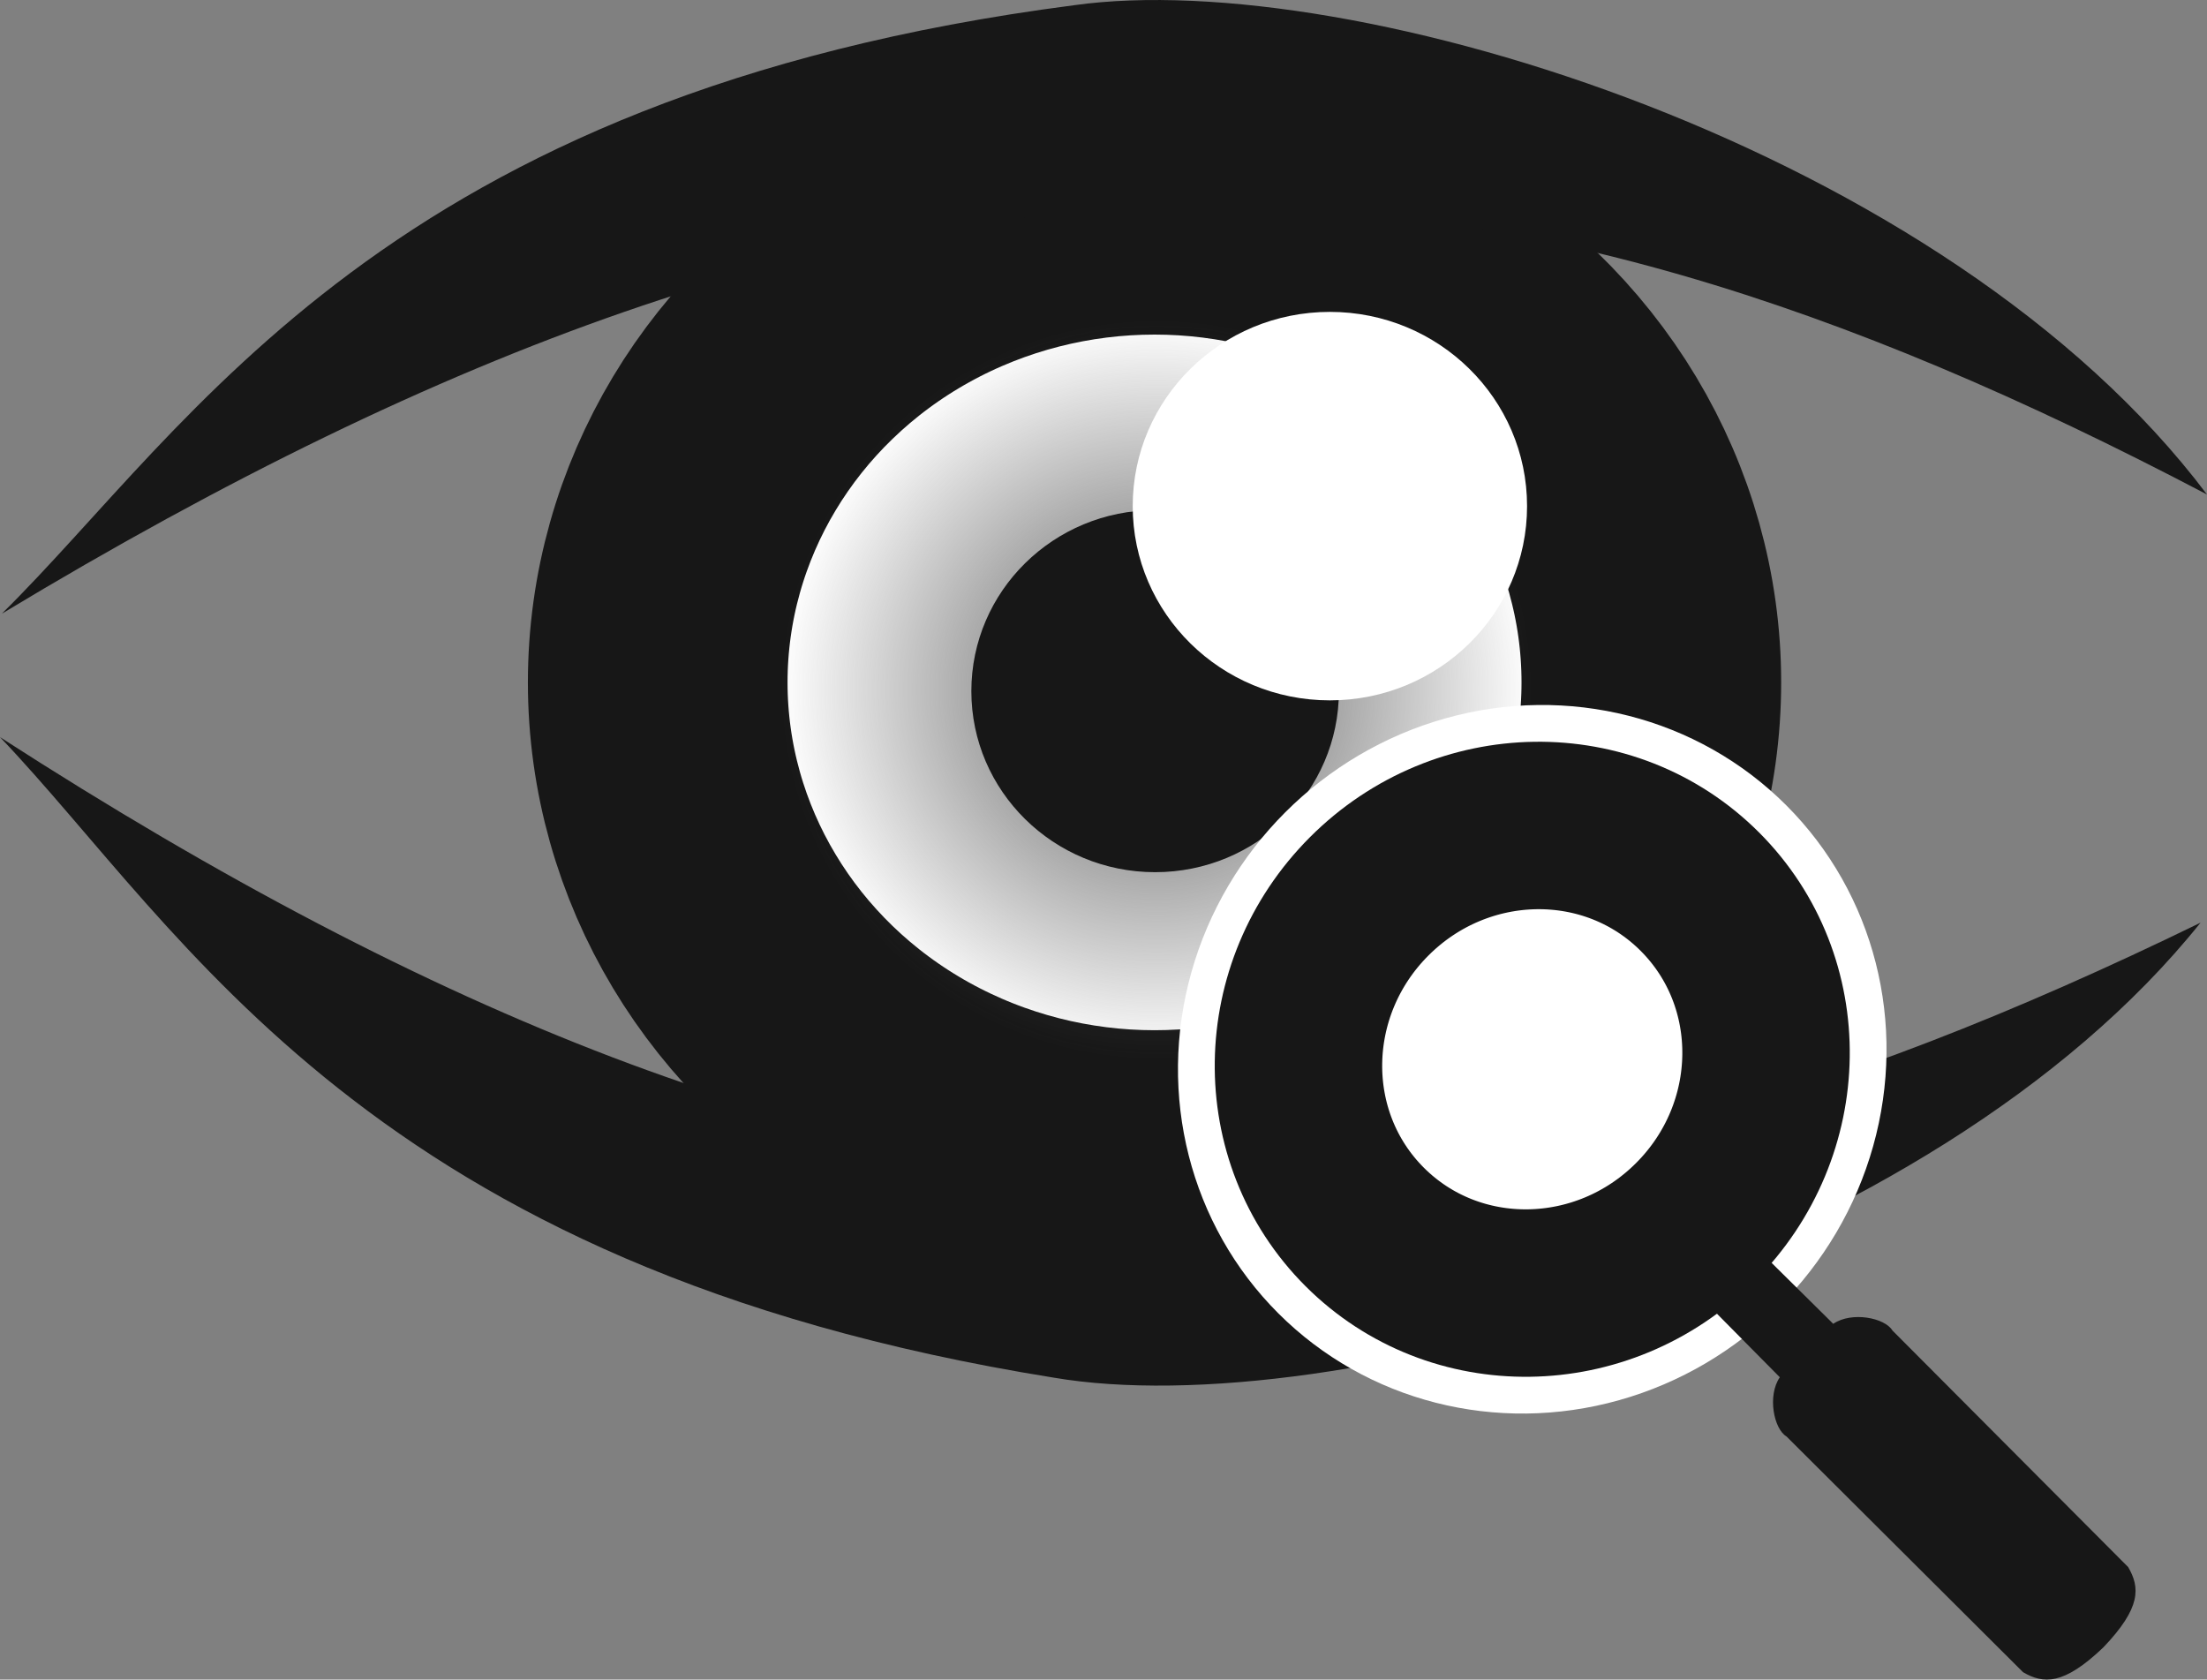
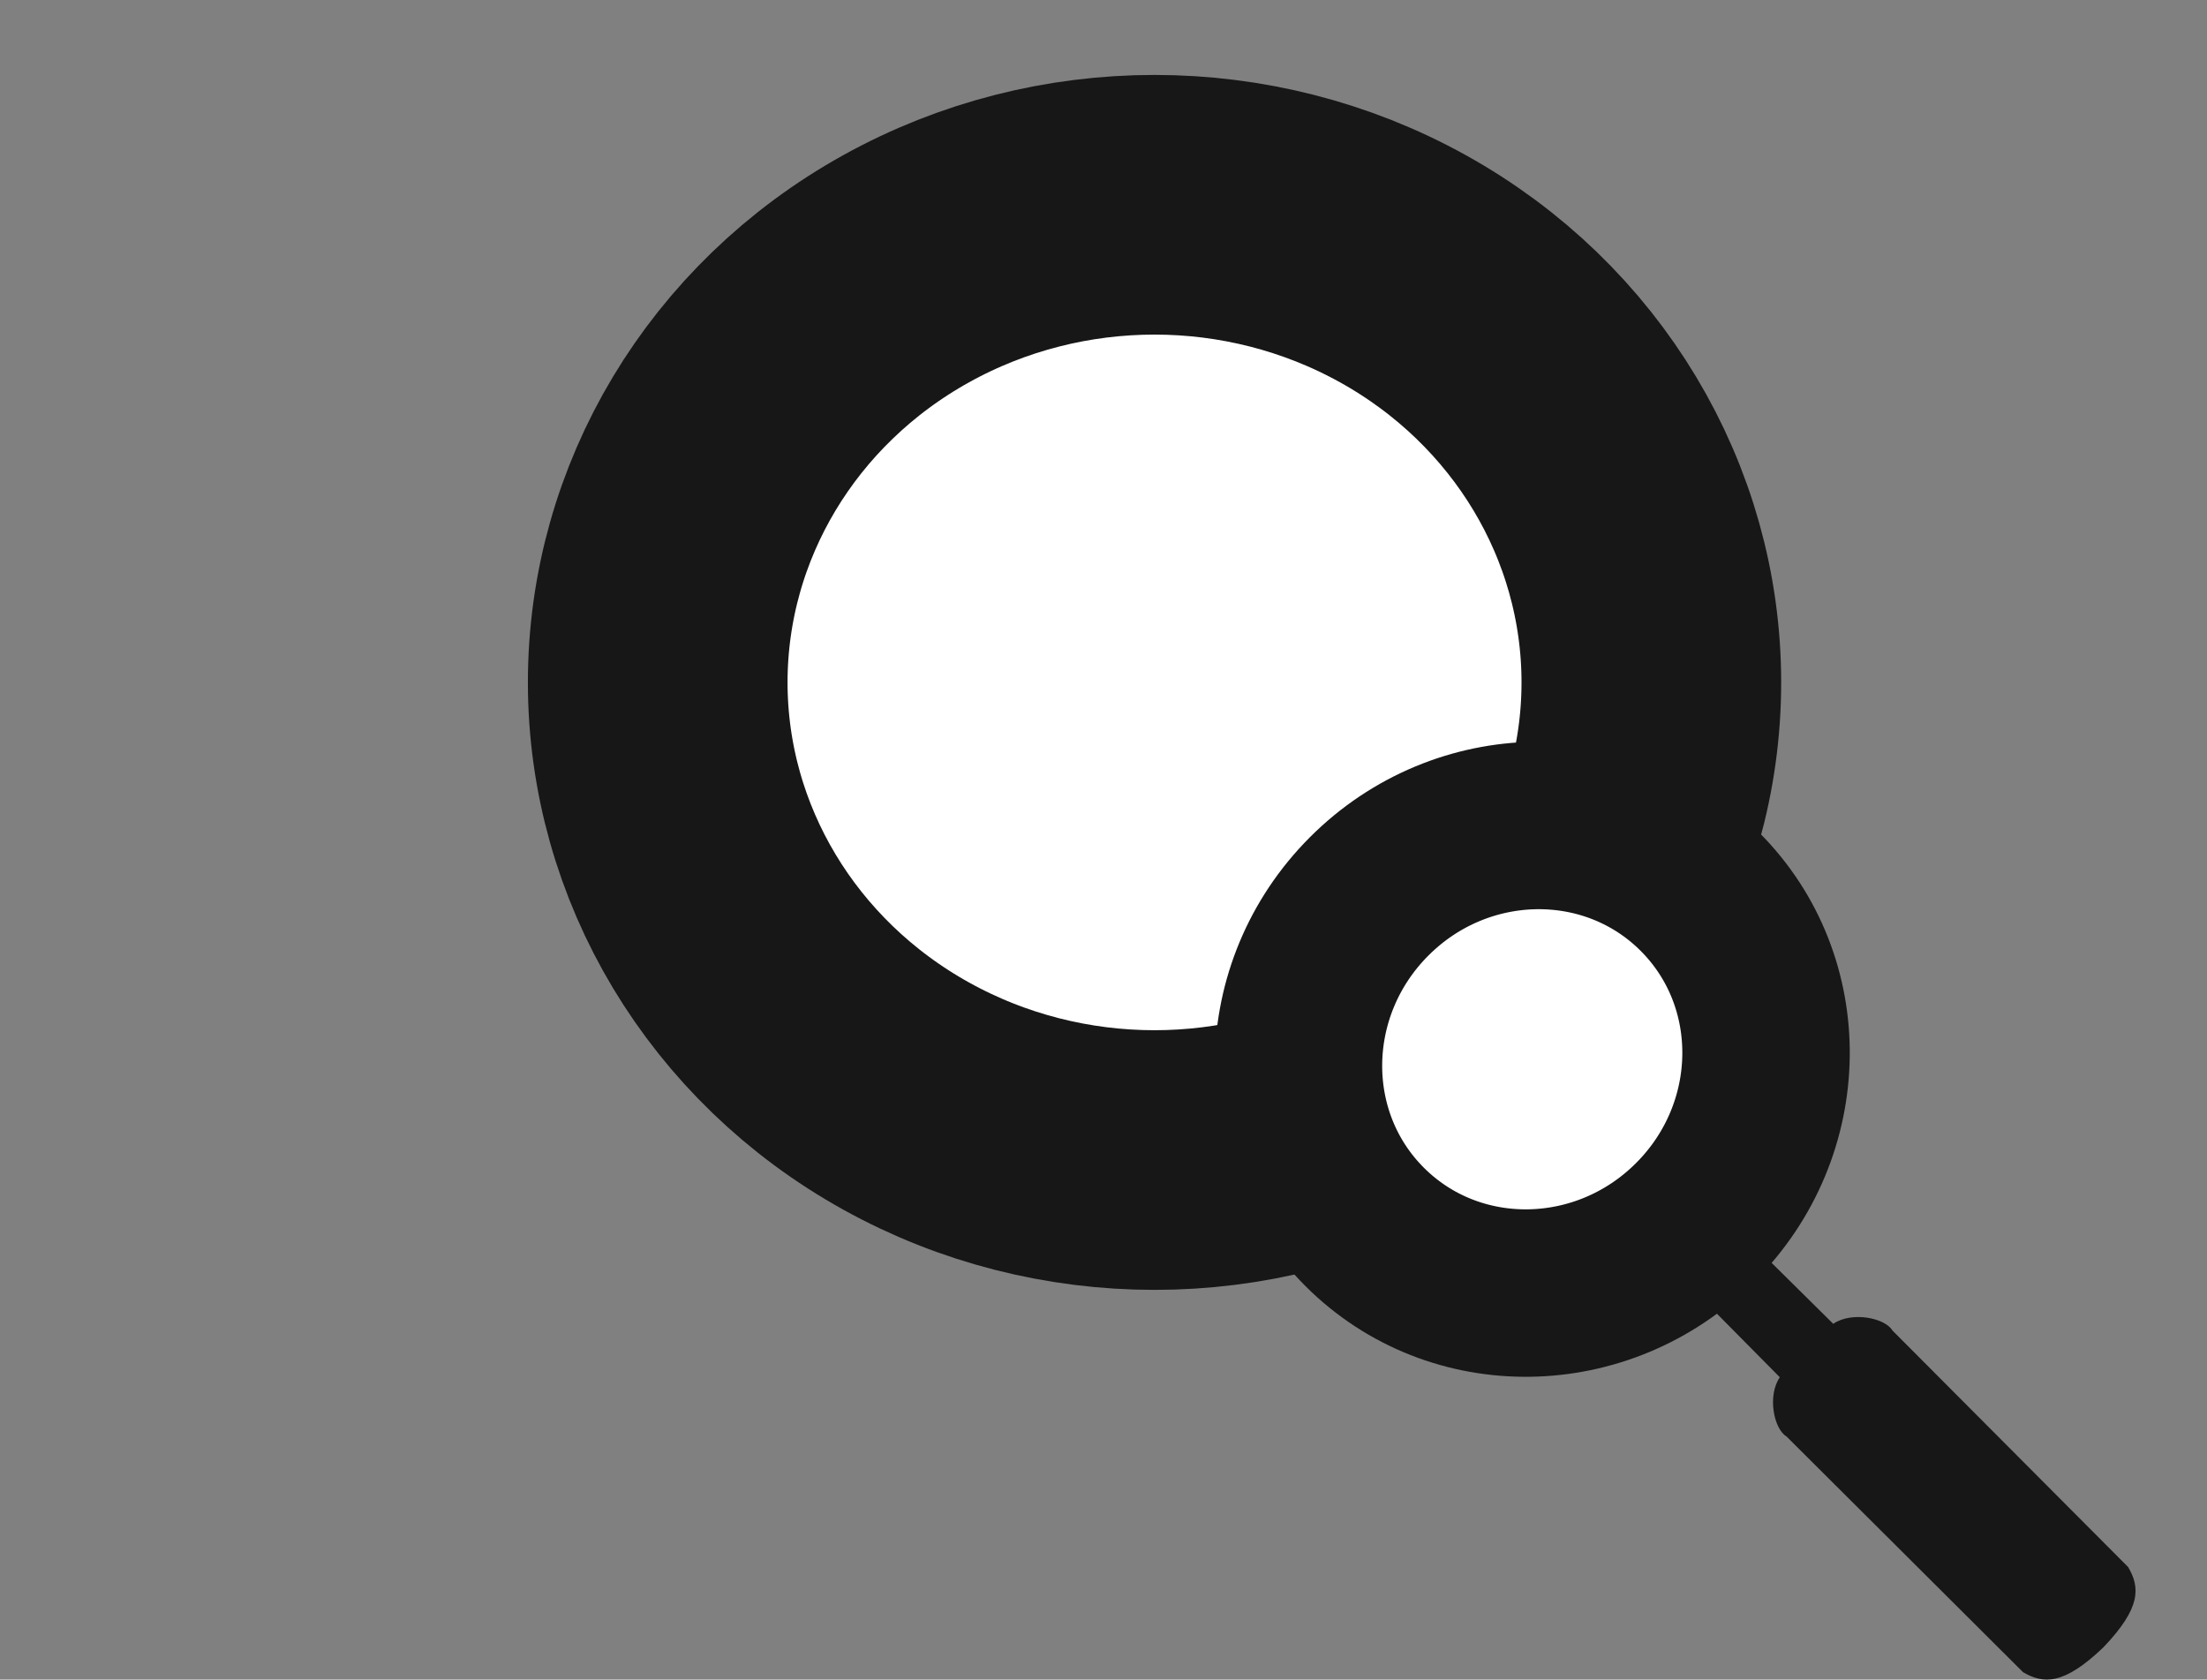
<svg xmlns="http://www.w3.org/2000/svg" xmlns:ns1="http://sodipodi.sourceforge.net/DTD/sodipodi-0.dtd" xmlns:ns2="http://www.inkscape.org/namespaces/inkscape" xmlns:xlink="http://www.w3.org/1999/xlink" width="112.444mm" height="85.571mm" viewBox="0 0 112.444 85.571" version="1.1" id="svg1" xml:space="preserve" ns1:docname="chalodrawing-6.svg" ns2:version="1.3.2 (091e20e, 2023-11-25, custom)">
  <rect x="0" y="0" width="112.444" height="85.571" fill="#808080" stroke="none" />
  <ns1:namedview id="namedview1" pagecolor="#505050" bordercolor="#eeeeee" borderopacity="1" ns2:showpageshadow="0" ns2:pageopacity="0" ns2:pagecheckerboard="0" ns2:deskcolor="#505050" ns2:document-units="mm" showgrid="false" ns2:zoom="0.36213173" ns2:cx="298.23401" ns2:cy="526.05166" ns2:window-width="1920" ns2:window-height="1009" ns2:window-x="-8" ns2:window-y="-8" ns2:window-maximized="1" ns2:current-layer="layer1" />
  <defs id="defs1">
    <linearGradient id="linearGradient1" ns2:collect="always">
      <stop style="stop-color:#565656;stop-opacity:1;" offset="0" id="stop1" />
      <stop style="stop-color:#565656;stop-opacity:0;" offset="1" id="stop2" />
    </linearGradient>
    <radialGradient ns2:collect="always" xlink:href="#linearGradient1" id="radialGradient2" cx="114.526" cy="138.898" fx="114.526" fy="138.898" r="19.179" gradientTransform="matrix(1,0,0,0.985,0,2.073)" gradientUnits="userSpaceOnUse" />
  </defs>
  <g ns2:label="Layer 1" ns2:groupmode="layer" id="layer1" transform="translate(-55.599,-103.746)">
    <g id="g2" ns2:label="eye" style="display:inline">
      <ellipse style="opacity:1;fill:#ffffff;fill-rule:evenodd;stroke:#171717;stroke-width:13.229;stroke-linecap:round;stroke-linejoin:round;stroke-dasharray:none;stroke-opacity:1;paint-order:stroke fill markers" id="path1" cx="114.421" cy="138.513" rx="25.312" ry="24.335" />
-       <path id="rect2" style="opacity:1;fill:#171717;fill-opacity:1;fill-rule:evenodd;stroke:none;stroke-width:12.999;stroke-linecap:round;stroke-linejoin:miter;paint-order:stroke fill markers" ns2:transform-center-x="-56.488576" ns2:transform-center-y="-13.219386" transform="rotate(-2.411)" d="m 105.858,108.56 c 14.252,-1.386 44.095,9.167 56.612,27.334 -36.316,-21.072 -65.519,-24.365 -112.506,1.341 10.089,-9.145 20.604,-25.602 55.894,-28.675 z m -3.994,69.816 c 14.001,3.002 44.852,-4.079 59.36,-20.7 -38.482,16.793 -67.87,16.735 -111.619,-14.162 8.981,10.236 17.55,27.784 52.259,34.862 z" ns1:nodetypes="cccc" />
-       <ellipse style="opacity:1;fill:url(#radialGradient2);fill-opacity:1;fill-rule:evenodd;stroke:none;stroke-width:13.822;stroke-linecap:round;stroke-linejoin:miter;stroke-dasharray:none;paint-order:stroke fill markers" id="path2" cx="114.526" cy="138.898" rx="19.179" ry="18.893" />
-       <ellipse style="opacity:1;fill:#171717;fill-opacity:1;fill-rule:evenodd;stroke:none;stroke-width:6.747;stroke-linecap:round;stroke-linejoin:miter;stroke-dasharray:none;paint-order:stroke fill markers" id="path2-2" cx="114.451" cy="138.959" rx="9.363" ry="9.223" />
-       <ellipse style="opacity:1;fill:#ffffff;fill-opacity:1;fill-rule:evenodd;stroke:none;stroke-width:7.24;stroke-linecap:round;stroke-linejoin:miter;stroke-dasharray:none;paint-order:stroke fill markers" id="path2-7" cx="123.355" cy="129.532" rx="10.046" ry="9.896" />
    </g>
    <g id="g1" ns2:label="ampo" transform="rotate(-45,114.645,147.436)">
-       <ellipse style="opacity:1;fill:#ffffff;fill-opacity:1;fill-rule:evenodd;stroke:none;stroke-width:12.928;stroke-linecap:round;stroke-linejoin:miter;stroke-dasharray:none;stroke-opacity:1;paint-order:stroke fill markers" id="ellipse1" cx="120.827" cy="168.153" rx="18.301" ry="17.796" />
      <ellipse style="opacity:1;fill:#ffffff;fill-opacity:1;fill-rule:evenodd;stroke:#171717;stroke-width:8.531;stroke-linecap:round;stroke-linejoin:miter;stroke-dasharray:none;stroke-opacity:1;paint-order:stroke fill markers" id="path3" cx="120.827" cy="168.153" rx="12.077" ry="11.744" />
      <path style="opacity:1;fill:#171717;fill-opacity:1;fill-rule:evenodd;stroke:none;stroke-width:13.229;stroke-linecap:round;stroke-linejoin:miter;stroke-dasharray:none;stroke-opacity:1;paint-order:stroke fill markers" d="m 116.428,207.915 -0.03,-17.015 c -0.186,-0.728 0.771,-2.163 1.892,-2.373 l 0.026,-4.773 1.834,-1.005 1.964,1.005 0.026,4.773 c 1.121,0.21 2.078,1.645 1.892,2.373 l -0.03,17.015 c -0.305,1.158 -0.98,1.936 -3.787,1.999 -2.807,-0.063 -3.482,-0.841 -3.787,-1.999 z" id="path5" ns1:nodetypes="ccccccccccc" />
    </g>
  </g>
</svg>